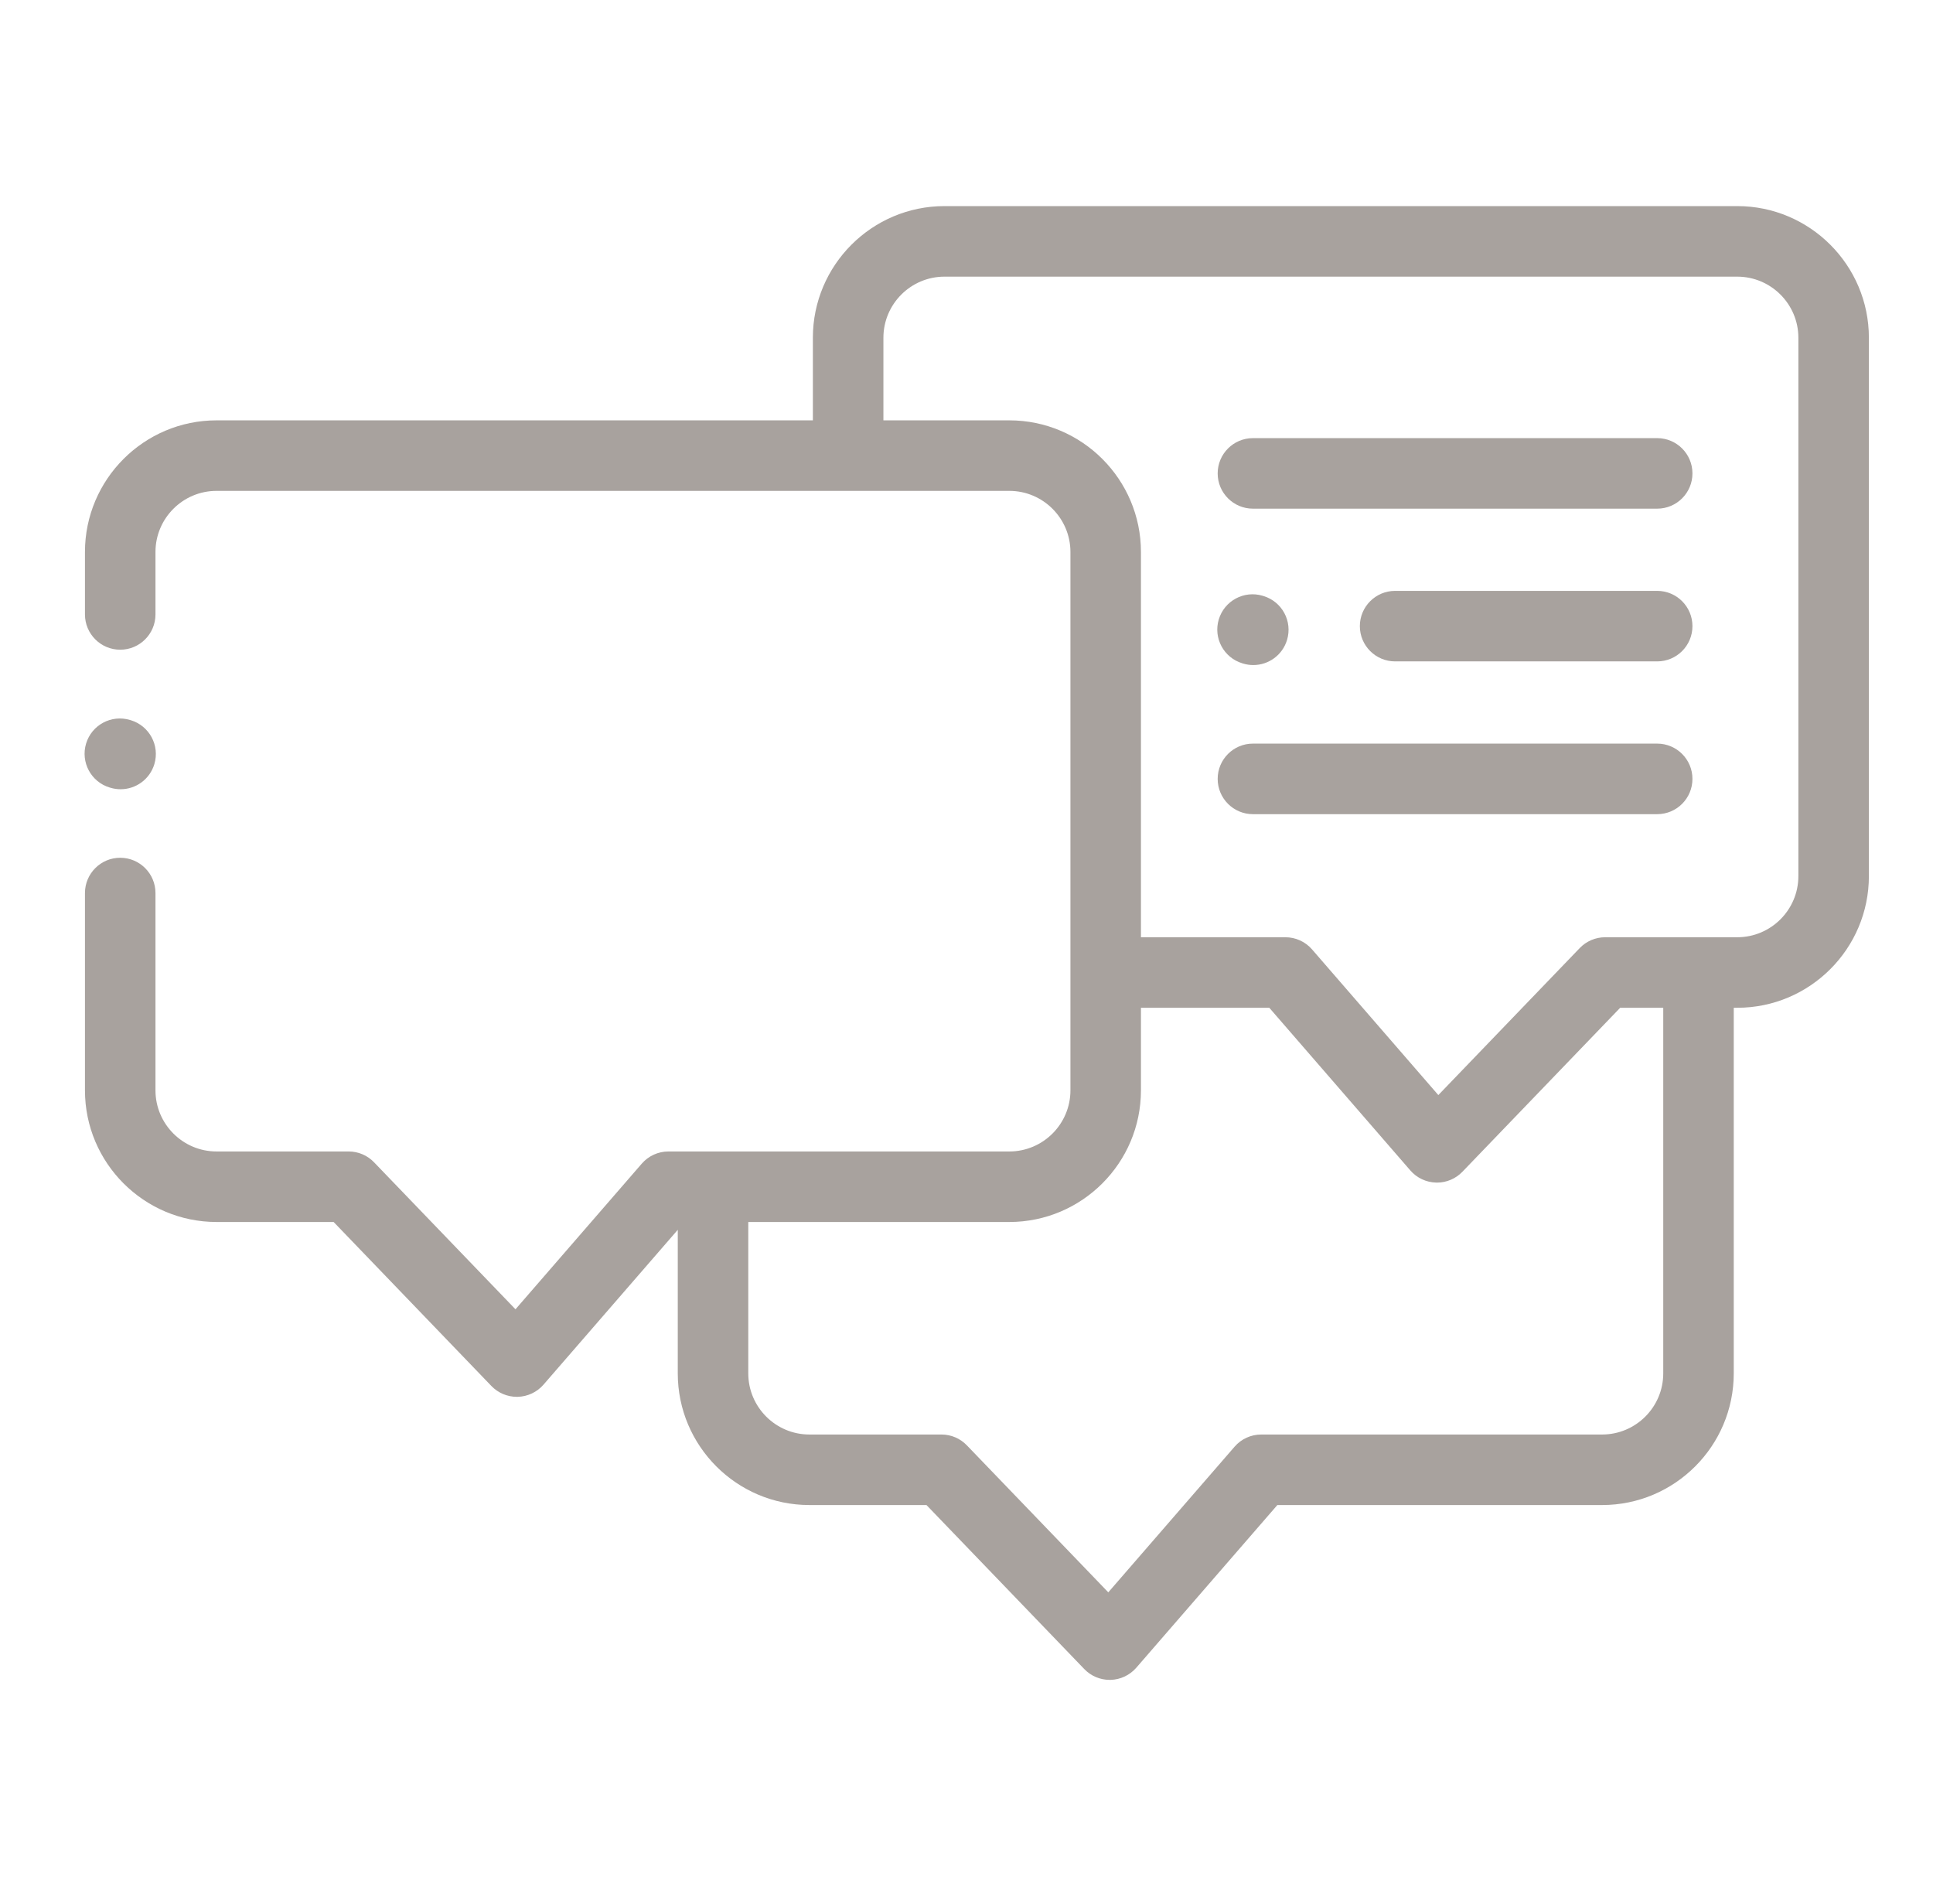
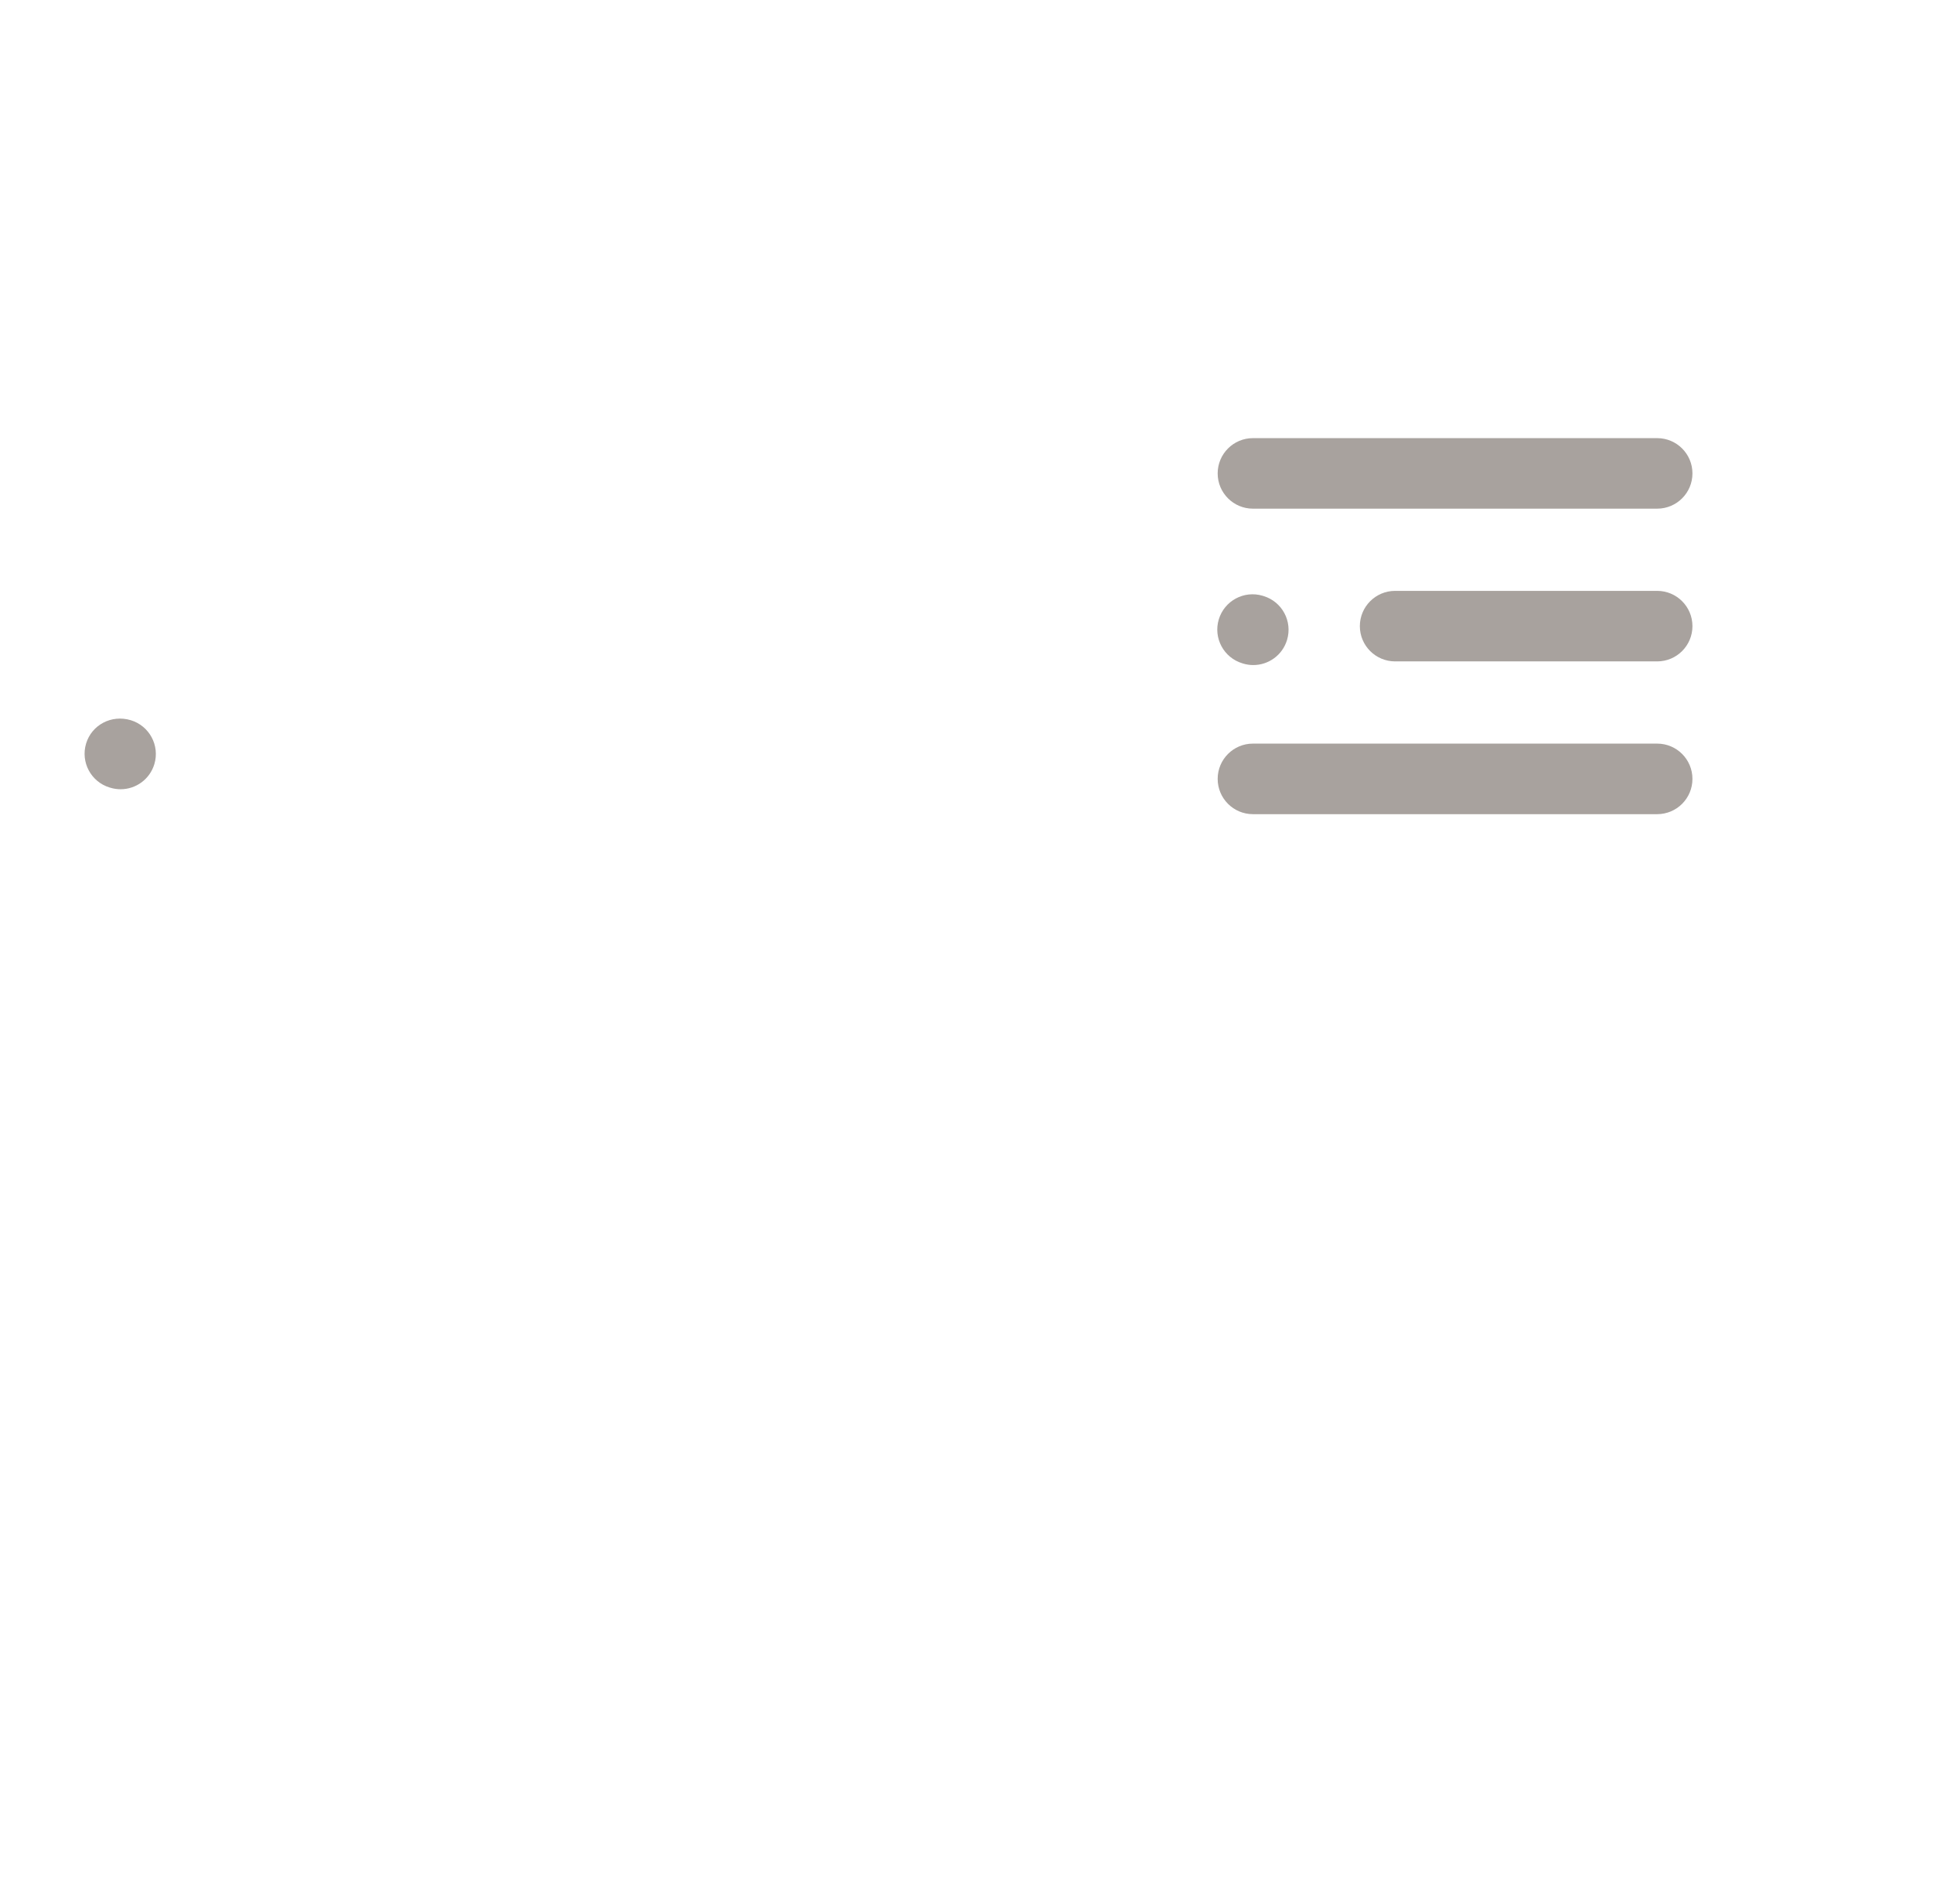
<svg xmlns="http://www.w3.org/2000/svg" width="65" height="64" viewBox="0 0 65 64" fill="none">
  <g id="Frame">
-     <path id="Vector" d="M58.418 6.929H31.76C29.32 6.929 27.334 8.915 27.334 11.355V14.132H7.282C4.842 14.132 2.857 16.117 2.857 18.558V20.657C2.857 21.312 3.388 21.843 4.042 21.843C4.697 21.843 5.228 21.312 5.228 20.657V18.558C5.228 17.425 6.149 16.503 7.282 16.503H33.94C35.073 16.503 35.995 17.425 35.995 18.558V36.657C35.995 37.79 35.073 38.712 33.94 38.712H22.477C22.134 38.712 21.807 38.861 21.581 39.121L17.334 44.018L12.578 39.076C12.355 38.843 12.046 38.712 11.724 38.712H7.282C6.149 38.712 5.228 37.79 5.228 36.657V30.024C5.228 29.369 4.697 28.838 4.042 28.838C3.388 28.838 2.857 29.369 2.857 30.024V36.657C2.857 39.098 4.842 41.083 7.282 41.083H11.219L16.525 46.598C16.749 46.83 17.058 46.961 17.379 46.961C17.39 46.961 17.4 46.961 17.41 46.961C17.743 46.952 18.058 46.803 18.276 46.552L22.791 41.346V46.173C22.791 48.614 24.776 50.599 27.217 50.599H31.154L36.46 56.113C36.684 56.346 36.992 56.477 37.314 56.477H37.345C37.678 56.468 37.991 56.319 38.21 56.068L42.953 50.599H53.874C56.315 50.599 58.3 48.614 58.3 46.173V33.881H58.418C60.858 33.881 62.844 31.896 62.844 29.455V11.355C62.844 8.915 60.858 6.929 58.418 6.929ZM55.929 46.173C55.929 47.306 55.007 48.228 53.874 48.228H42.411C42.068 48.228 41.741 48.377 41.516 48.636L37.268 53.534L32.512 48.592C32.289 48.359 31.98 48.228 31.658 48.228H27.217C26.084 48.228 25.162 47.306 25.162 46.173V41.083H33.94C36.38 41.083 38.366 39.098 38.366 36.657V33.881H42.682L47.425 39.35C47.643 39.602 47.957 39.749 48.29 39.758C48.3 39.759 48.31 39.759 48.321 39.759C48.643 39.759 48.951 39.627 49.175 39.395L54.481 33.881H55.929V46.173ZM60.473 29.455C60.473 30.588 59.551 31.51 58.418 31.51H53.976C53.654 31.51 53.345 31.641 53.122 31.873L48.366 36.816L44.119 31.918C43.894 31.659 43.567 31.51 43.223 31.51H38.366V18.558C38.366 16.117 36.38 14.132 33.94 14.132H29.706V11.355C29.706 10.223 30.627 9.301 31.76 9.301H58.418C59.551 9.301 60.473 10.223 60.473 11.355V29.455Z" fill="#A8A29E" />
-     <path id="Vector_2" d="M3.687 26.476L3.712 26.483C3.827 26.518 3.942 26.534 4.056 26.534C4.565 26.534 5.035 26.204 5.19 25.691C5.379 25.064 5.024 24.403 4.398 24.213L4.372 24.206C3.745 24.017 3.084 24.372 2.895 24.998C2.706 25.625 3.06 26.286 3.687 26.476Z" fill="#A8A29E" />
+     <path id="Vector_2" d="M3.687 26.476L3.712 26.483C3.827 26.518 3.942 26.534 4.056 26.534C4.565 26.534 5.035 26.204 5.19 25.691C5.379 25.064 5.024 24.403 4.398 24.213C3.745 24.017 3.084 24.372 2.895 24.998C2.706 25.625 3.06 26.286 3.687 26.476Z" fill="#A8A29E" />
    <path id="Vector_3" d="M41.778 22.301L41.803 22.309C41.917 22.343 42.032 22.359 42.145 22.359C42.654 22.359 43.125 22.028 43.279 21.514C43.468 20.887 43.112 20.226 42.485 20.038L42.46 20.03C41.833 19.842 41.172 20.197 40.983 20.825C40.795 21.451 41.15 22.113 41.778 22.301Z" fill="#A8A29E" />
    <path id="Vector_4" d="M55.725 14.73H42.131C41.477 14.73 40.946 15.261 40.946 15.916C40.946 16.57 41.477 17.101 42.131 17.101H55.725C56.381 17.101 56.911 16.57 56.911 15.916C56.911 15.261 56.381 14.73 55.725 14.73Z" fill="#A8A29E" />
    <path id="Vector_5" d="M55.725 19.865H46.913C46.258 19.865 45.727 20.396 45.727 21.051C45.727 21.705 46.258 22.236 46.913 22.236H55.725C56.381 22.236 56.911 21.705 56.911 21.051C56.911 20.396 56.381 19.865 55.725 19.865Z" fill="#A8A29E" />
    <path id="Vector_6" d="M55.725 25H42.131C41.477 25 40.946 25.531 40.946 26.186C40.946 26.841 41.477 27.372 42.131 27.372H55.725C56.381 27.372 56.911 26.841 56.911 26.186C56.911 25.531 56.381 25 55.725 25Z" fill="#A8A29E" />
  </g>
</svg>